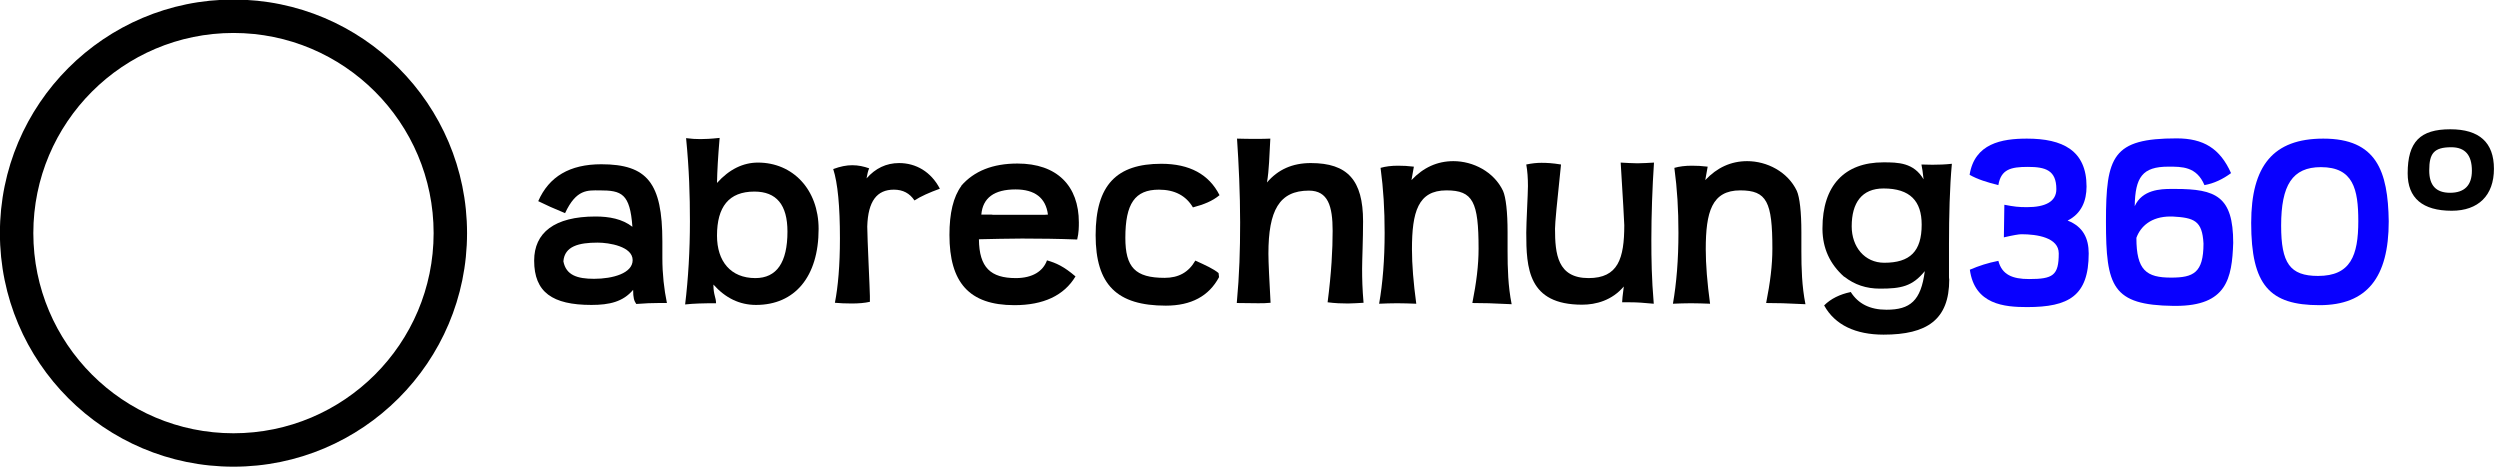
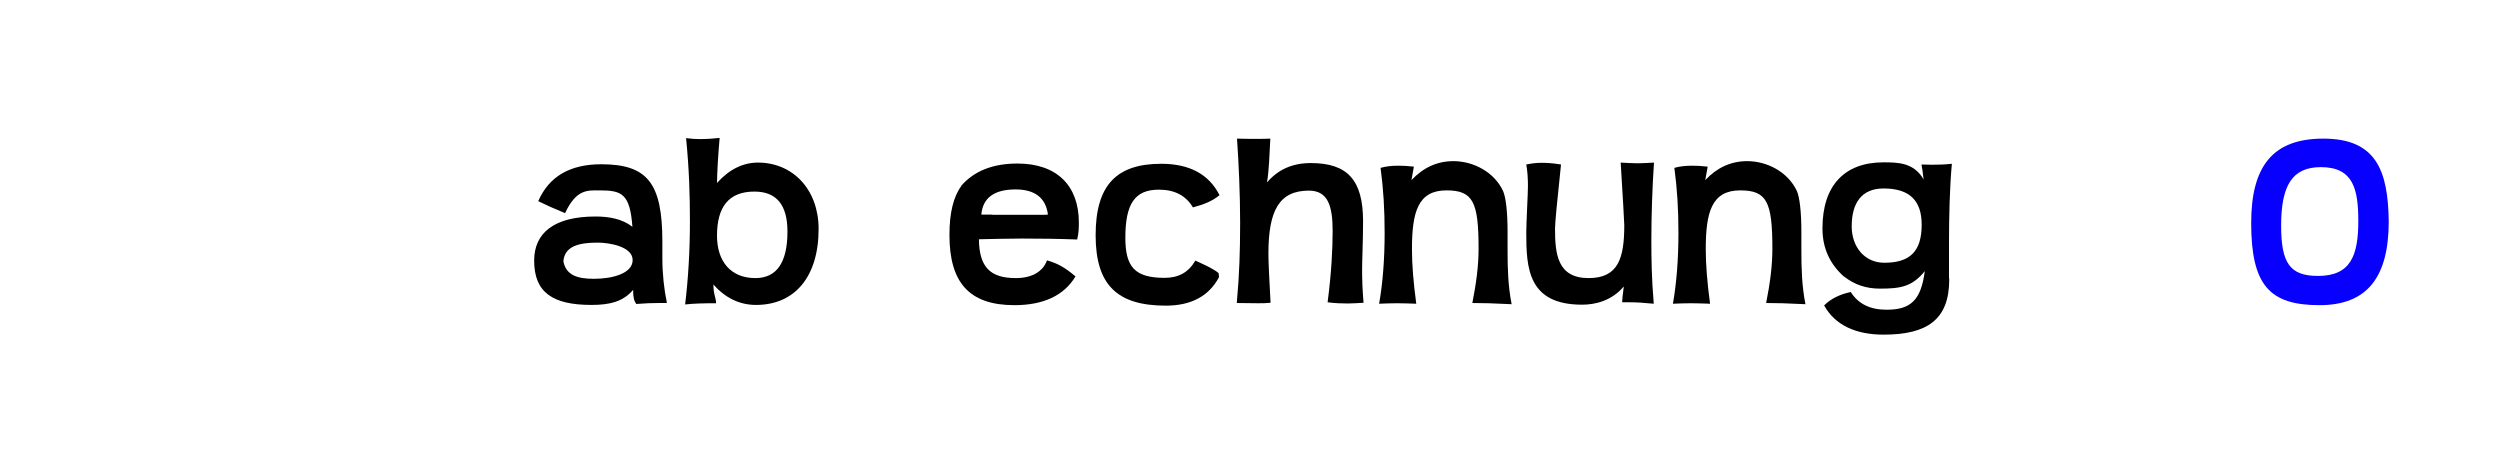
<svg xmlns="http://www.w3.org/2000/svg" height="100%" style="fill-rule:evenodd;clip-rule:evenodd;stroke-linejoin:round;stroke-miterlimit:2;" version="1.1" viewBox="0 0 948 178" width="100%">
  <g id="Logo-Light" transform="matrix(0.614,0,0,0.614,-307.949,-426.089)">
    <g id="Logo-Text" transform="matrix(0.74,0,0,0.74,270.586,193.909)">
      <path d="M810.903,878.227C820.503,878.227 840.103,881.427 840.103,892.827C840.103,903.827 823.503,908.427 807.903,908.427C793.903,908.427 784.503,905.427 782.303,893.827C783.303,881.227 795.103,878.227 810.903,878.227ZM783.703,853.627C793.103,833.427 802.503,834.627 812.503,834.627C830.903,834.627 837.903,837.227 839.903,865.027C831.503,858.427 820.503,856.427 809.103,856.427C774.703,856.427 757.903,870.027 757.903,893.227C757.903,919.627 773.103,930.227 805.703,930.227C820.703,930.227 832.103,927.627 840.503,917.627C840.503,924.227 841.303,926.827 843.103,929.427C850.303,928.827 856.903,928.627 861.703,928.627L868.703,928.627C866.303,917.027 864.903,904.427 864.903,891.027L864.903,877.227C864.903,828.427 852.303,812.827 813.903,812.827C787.703,812.827 770.303,823.027 761.303,843.627C767.303,846.627 774.903,850.027 783.703,853.627Z" style="fill-rule:nonzero;" />
      <path d="M941.703,835.627C960.103,835.627 969.303,846.627 969.303,869.027C969.303,894.827 960.303,907.827 942.503,907.827C921.903,907.827 910.503,893.827 910.503,872.427C910.503,848.427 920.303,835.627 941.703,835.627ZM944.703,811.427C932.303,811.427 920.703,817.027 910.503,828.427C910.703,818.227 911.303,807.227 912.703,790.827C905.303,791.627 900.103,791.827 896.703,791.827C892.703,791.827 889.103,791.627 884.703,791.027C887.303,817.427 887.903,839.027 887.903,860.427C887.903,885.227 886.503,908.227 883.903,929.827C891.103,929.027 899.103,928.827 909.703,928.827C909.703,923.827 907.503,922.027 907.503,913.227C917.503,924.427 929.303,930.227 943.103,930.227C975.303,930.227 995.303,906.827 995.303,866.827C995.303,833.827 973.703,811.427 944.703,811.427Z" style="fill-rule:nonzero;" />
-       <path d="M1075.3,843.027C1080.5,839.627 1087.7,836.427 1096.5,833.227C1089.1,819.027 1076.5,811.827 1062.5,811.827C1051.7,811.827 1042.7,816.227 1035.3,824.627C1035.9,821.227 1036.5,818.427 1037.5,816.227C1032.9,814.627 1028.5,813.627 1023.3,813.627C1018.5,813.627 1013.5,814.627 1007.5,816.827C1011.3,828.627 1013.1,848.027 1013.1,874.627C1013.1,897.627 1011.5,915.027 1008.9,928.427C1013.1,928.827 1017.7,929.027 1022.9,929.027C1028.7,929.027 1033.7,928.627 1038.1,927.627L1038.1,922.827C1038.1,917.827 1035.9,874.027 1035.9,864.827C1036.5,843.427 1044.1,834.027 1058.1,834.027C1065.7,834.027 1071.3,837.027 1075.3,843.027Z" style="fill-rule:nonzero;" />
      <path d="M1209.7,906.427C1199.9,898.027 1193.5,895.227 1185.9,893.027C1182.7,902.027 1173.9,907.827 1159.9,907.827C1138.9,907.827 1129.3,899.027 1129.1,875.427C1140.9,875.227 1152.5,874.827 1165.1,874.827C1179.1,874.827 1196.1,875.027 1211.1,875.627C1212.5,870.027 1212.5,864.827 1212.5,861.427C1212.5,830.827 1194.3,812.227 1161.3,812.227C1140.7,812.227 1125.1,818.427 1114.3,830.827L1114.5,830.827C1107.7,840.027 1104.5,853.627 1104.5,871.827C1104.5,911.227 1120.7,930.427 1158.7,930.427C1182.9,930.427 1200.1,922.427 1209.7,906.427ZM1159.7,833.827C1175.7,833.827 1184.9,840.827 1186.7,854.827C1184.9,855.027 1183.1,855.027 1181.3,855.027L1140.9,855.027C1140.3,854.827 1139.3,854.827 1138.1,854.827L1131.1,854.827C1132.3,840.827 1141.9,833.827 1159.7,833.827Z" style="fill-rule:nonzero;" />
      <path d="M1329.1,903.627C1324.7,900.027 1318.5,897.227 1309.7,893.227C1304.1,903.027 1295.7,907.627 1284.1,907.627C1259.5,907.627 1251.3,898.827 1251.3,874.227C1251.3,845.627 1259.3,834.027 1279.3,834.027C1292.5,834.027 1301.9,839.027 1307.7,848.827C1316.7,846.427 1323.9,843.627 1329.9,838.627C1321.1,821.227 1304.9,812.427 1281.3,812.427C1244.1,812.427 1226.5,830.027 1226.5,872.027C1226.5,913.427 1244.3,930.827 1285.1,930.827C1306.3,930.827 1321.1,922.827 1329.5,907.027L1329.1,903.627Z" style="fill-rule:nonzero;" />
      <path d="M1344.3,928.627C1351.3,928.627 1357.1,928.827 1362.1,928.827C1365.7,928.827 1368.9,928.827 1372.5,928.427C1371.5,910.227 1370.7,894.627 1370.7,887.427C1370.7,851.427 1379.7,834.827 1404.5,834.827C1420.5,834.827 1424.3,847.827 1424.3,868.427C1424.3,884.027 1423.3,903.227 1420.1,928.027C1426.5,928.827 1431.5,929.027 1437.1,929.027C1439.9,929.027 1446.9,928.627 1450.1,928.427C1449.1,916.827 1448.9,908.427 1448.9,900.027C1448.9,892.827 1449.7,875.627 1449.7,860.427C1449.7,826.027 1436.7,811.827 1406.1,811.827C1390.7,811.827 1378.7,817.227 1369.5,828.027C1371.3,817.427 1371.5,805.627 1372.3,791.427C1368.7,791.627 1364.9,791.627 1360.1,791.627C1355.7,791.627 1350.3,791.627 1344.5,791.427C1345.9,811.827 1347.1,837.427 1347.1,861.427C1347.1,884.627 1346.5,904.627 1344.3,928.627Z" style="fill-rule:nonzero;" />
      <path d="M1573.7,929.627C1570.7,914.627 1570.3,899.427 1570.3,885.427L1570.3,869.427C1570.3,852.627 1568.9,840.427 1566.5,835.027C1558.9,819.027 1541.5,810.227 1525.1,810.227C1511.5,810.227 1499.9,815.627 1490.1,826.027L1492.1,814.827C1487.3,814.227 1483.1,814.027 1478.9,814.027C1473.3,814.027 1468.5,814.627 1464.3,815.827C1466.7,833.827 1467.7,850.427 1467.7,870.027C1467.7,892.427 1466.1,912.027 1463.1,929.227C1468.1,929.027 1472.9,928.827 1478.1,928.827C1483.3,928.827 1488.5,929.027 1494.1,929.227C1491.7,911.627 1490.5,896.427 1490.5,883.827C1490.5,852.627 1495.5,834.627 1519.3,834.627C1541.5,834.627 1546.1,844.227 1546.1,883.227C1546.1,897.227 1544.3,911.427 1540.9,928.627C1549.3,928.627 1558.3,928.827 1573.7,929.627Z" style="fill-rule:nonzero;" />
      <path d="M1692.3,929.227C1690.5,907.627 1690.3,892.227 1690.3,875.627C1690.3,855.627 1691.1,832.027 1692.5,811.427C1689.3,811.627 1682.1,812.027 1678.7,812.027C1675.5,812.027 1667.9,811.627 1664.7,811.427C1666.5,841.227 1667.7,861.027 1667.7,863.627C1667.7,891.627 1662.5,907.827 1637.9,907.827C1611.9,907.827 1609.9,887.627 1609.9,866.627C1609.9,861.827 1611.5,845.227 1614.9,813.027C1607.7,811.827 1602.7,811.627 1598.5,811.627C1594.7,811.627 1590.7,812.027 1585.9,813.027C1586.9,818.427 1587.3,824.627 1587.3,831.027C1587.3,837.227 1585.9,861.827 1585.9,869.827C1585.9,899.427 1587.3,930.027 1632.5,930.027C1644.1,930.027 1657.5,926.427 1667.3,914.827C1666.3,922.227 1665.9,926.627 1665.9,928.027L1672.5,928.027C1678.7,928.027 1683.5,928.427 1692.3,929.227Z" style="fill-rule:nonzero;" />
      <path d="M1818.9,929.627C1815.9,914.627 1815.5,899.427 1815.5,885.427L1815.5,869.427C1815.5,852.627 1814.1,840.427 1811.7,835.027C1804.1,819.027 1786.7,810.227 1770.3,810.227C1756.7,810.227 1745.1,815.627 1735.3,826.027L1737.3,814.827C1732.5,814.227 1728.3,814.027 1724.1,814.027C1718.5,814.027 1713.7,814.627 1709.5,815.827C1711.9,833.827 1712.9,850.427 1712.9,870.027C1712.9,892.427 1711.3,912.027 1708.3,929.227C1713.3,929.027 1718.1,928.827 1723.3,928.827C1728.5,928.827 1733.7,929.027 1739.3,929.227C1736.9,911.627 1735.7,896.427 1735.7,883.827C1735.7,852.627 1740.7,834.627 1764.5,834.627C1786.7,834.627 1791.3,844.227 1791.3,883.227C1791.3,897.227 1789.5,911.427 1786.1,928.627C1794.5,928.627 1803.5,928.827 1818.9,929.627Z" style="fill-rule:nonzero;" />
      <path d="M1856.7,919.427C1847.5,921.427 1840.1,925.027 1834.5,930.627C1843.5,947.027 1860.9,955.027 1884.1,955.027C1920.3,955.027 1938.9,942.627 1938.9,909.027C1938.7,908.027 1938.7,907.227 1938.7,906.227L1938.7,879.027C1938.7,856.627 1939.3,831.627 1941.1,812.427C1935.7,813.027 1930.1,813.227 1924.9,813.227C1921.9,813.227 1918.7,813.027 1915.7,813.027C1916.3,815.827 1916.9,819.827 1917.5,825.427C1909.3,811.427 1896.3,811.227 1883.9,811.227C1851.5,811.227 1833.1,830.627 1833.1,866.227L1833.1,867.227C1833.3,882.827 1839.1,896.027 1851.3,906.827L1851.3,906.627C1859.9,913.427 1869.7,916.627 1881.1,916.627C1898.7,916.627 1908.1,914.827 1918.5,902.027C1915.3,926.827 1906.3,934.227 1886.5,934.227C1872.7,934.227 1862.9,929.227 1856.7,919.427ZM1884.1,833.027C1906.3,833.027 1915.9,843.627 1915.9,863.227C1915.9,885.627 1906.1,895.027 1884.7,895.027C1868.3,895.027 1857.5,881.827 1857.5,864.627C1857.5,845.027 1865.9,833.027 1884.1,833.027Z" style="fill-rule:nonzero;" />
-       <path d="M1956.1,900.827C1960.1,930.027 1985.1,932.027 2003.9,932.027C2038.5,932.027 2055.3,922.827 2055.3,887.227C2055.3,874.827 2050.7,864.827 2037.7,859.827C2049.3,854.027 2053.5,843.227 2053.5,831.427C2053.5,801.227 2033.5,791.427 2003.7,791.427C1982.7,791.427 1960.1,795.427 1955.9,821.627C1962.5,825.427 1970.9,828.027 1979.9,830.227C1982.1,817.027 1990.3,815.027 2004.5,815.027C2019.3,815.027 2028.3,817.827 2028.3,833.627C2028.3,844.227 2018.7,848.627 2003.9,848.627C1996.5,848.627 1993.3,848.227 1984.9,846.627L1984.5,873.827C1992.3,872.027 1997.1,871.227 1999.1,871.227C2012.3,871.227 2030.3,874.027 2030.3,887.227C2030.3,905.627 2025.5,908.627 2005.5,908.627C1991.7,908.627 1982.9,905.027 1979.9,893.427C1970.9,895.227 1964.1,897.427 1956.1,900.827Z" style="fill:rgb(8,0,255);fill-rule:nonzero;" />
-       <path d="M2125.1,856.427C2143.3,857.427 2150.1,859.827 2151.1,879.027C2151.1,903.427 2142.7,907.427 2124.1,907.427C2103.5,907.427 2095.1,901.427 2095.1,874.227C2098.5,864.827 2107.3,856.427 2123.5,856.427L2125.1,856.427ZM2121.7,814.827C2133.1,814.827 2145.3,814.627 2151.9,830.227C2159.9,828.827 2167.3,825.227 2174.1,820.227C2164.9,799.627 2151.1,791.227 2128.7,791.227C2075.3,791.227 2069.7,806.027 2069.7,860.627C2069.7,914.827 2074.9,930.427 2126.1,931.027L2127.9,931.027C2170.5,931.027 2174.9,908.227 2175.9,878.427C2175.9,839.627 2161.5,833.427 2127.5,833.427L2124.1,833.427C2115.3,833.427 2099.9,834.027 2093.7,847.827C2094.1,823.627 2100.1,814.827 2121.7,814.827Z" style="fill:rgb(8,0,255);fill-rule:nonzero;" />
      <path d="M2215.9,864.027C2215.9,830.227 2225.3,815.227 2249.1,815.227C2276.1,815.227 2280.3,833.627 2280.3,860.227C2280.3,889.027 2273.9,906.027 2246.7,906.027C2223.1,906.027 2215.9,895.227 2215.9,864.027ZM2305.7,860.427C2305.1,818.427 2295.5,791.427 2251.1,791.427C2209.3,791.427 2190.9,814.027 2190.9,861.827C2190.9,913.827 2206.3,930.427 2247.9,930.427C2287.5,930.427 2305.7,907.427 2305.7,860.427Z" style="fill:rgb(8,0,255);fill-rule:nonzero;" />
-       <path d="M2339.5,818.027C2339.5,803.827 2343.3,798.627 2357.9,798.627C2369.5,798.627 2375.1,805.227 2375.1,818.227C2375.1,830.427 2368.9,836.627 2356.9,836.627C2345.1,836.627 2339.5,830.427 2339.5,818.027ZM2393.5,816.627C2393.5,794.627 2381.3,783.627 2357.1,783.627C2331.9,783.627 2321.5,794.027 2321.5,820.427C2321.5,841.027 2333.9,851.627 2358.3,851.627C2380.5,851.627 2393.5,838.827 2393.5,816.627Z" style="fill-rule:nonzero;" />
    </g>
    <g transform="matrix(0.361,0,0,0.361,285.822,575.84)">
-       <path d="M997,326.412C776.461,326.412 597.412,505.461 597.412,726C597.412,946.539 776.461,1125.59 997,1125.59C1217.54,1125.59 1396.59,946.539 1396.59,726C1396.59,505.461 1217.54,326.412 997,326.412ZM997,383.588C1185.98,383.588 1339.41,537.018 1339.41,726C1339.41,914.982 1185.98,1068.41 997,1068.41C808.018,1068.41 654.588,914.982 654.588,726C654.588,537.018 808.018,383.588 997,383.588Z" />
-     </g>
+       </g>
  </g>
</svg>